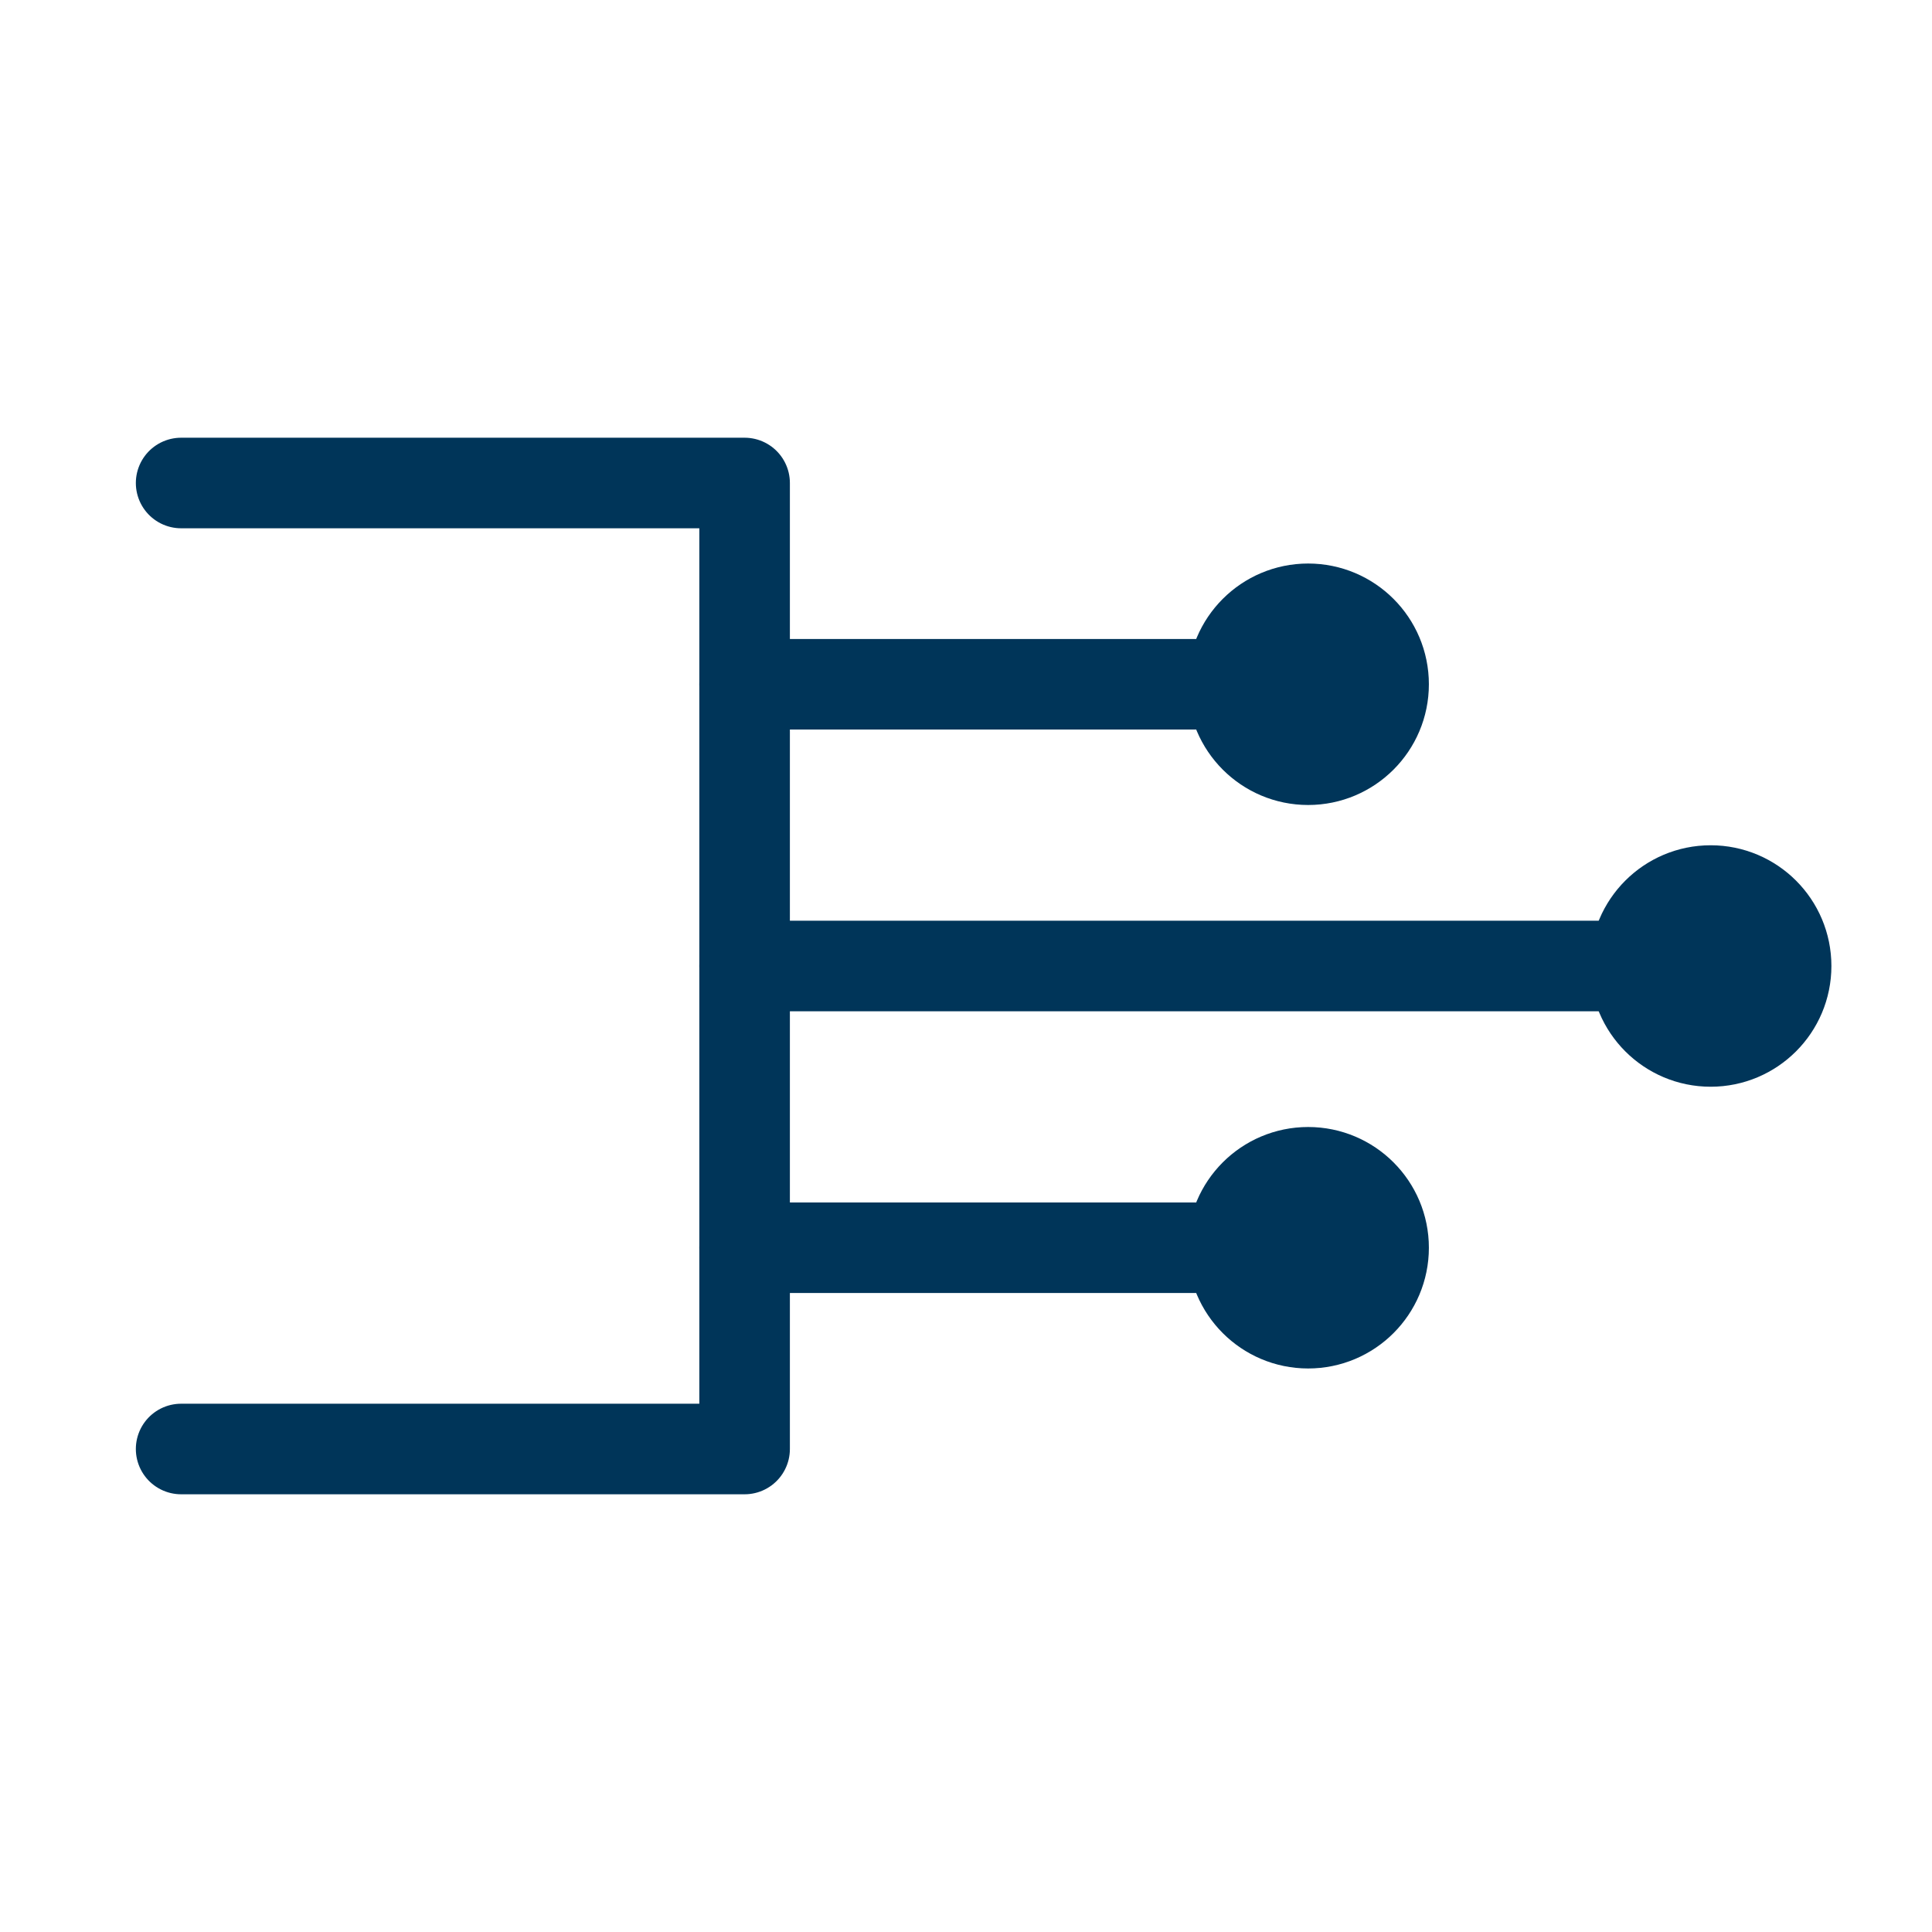
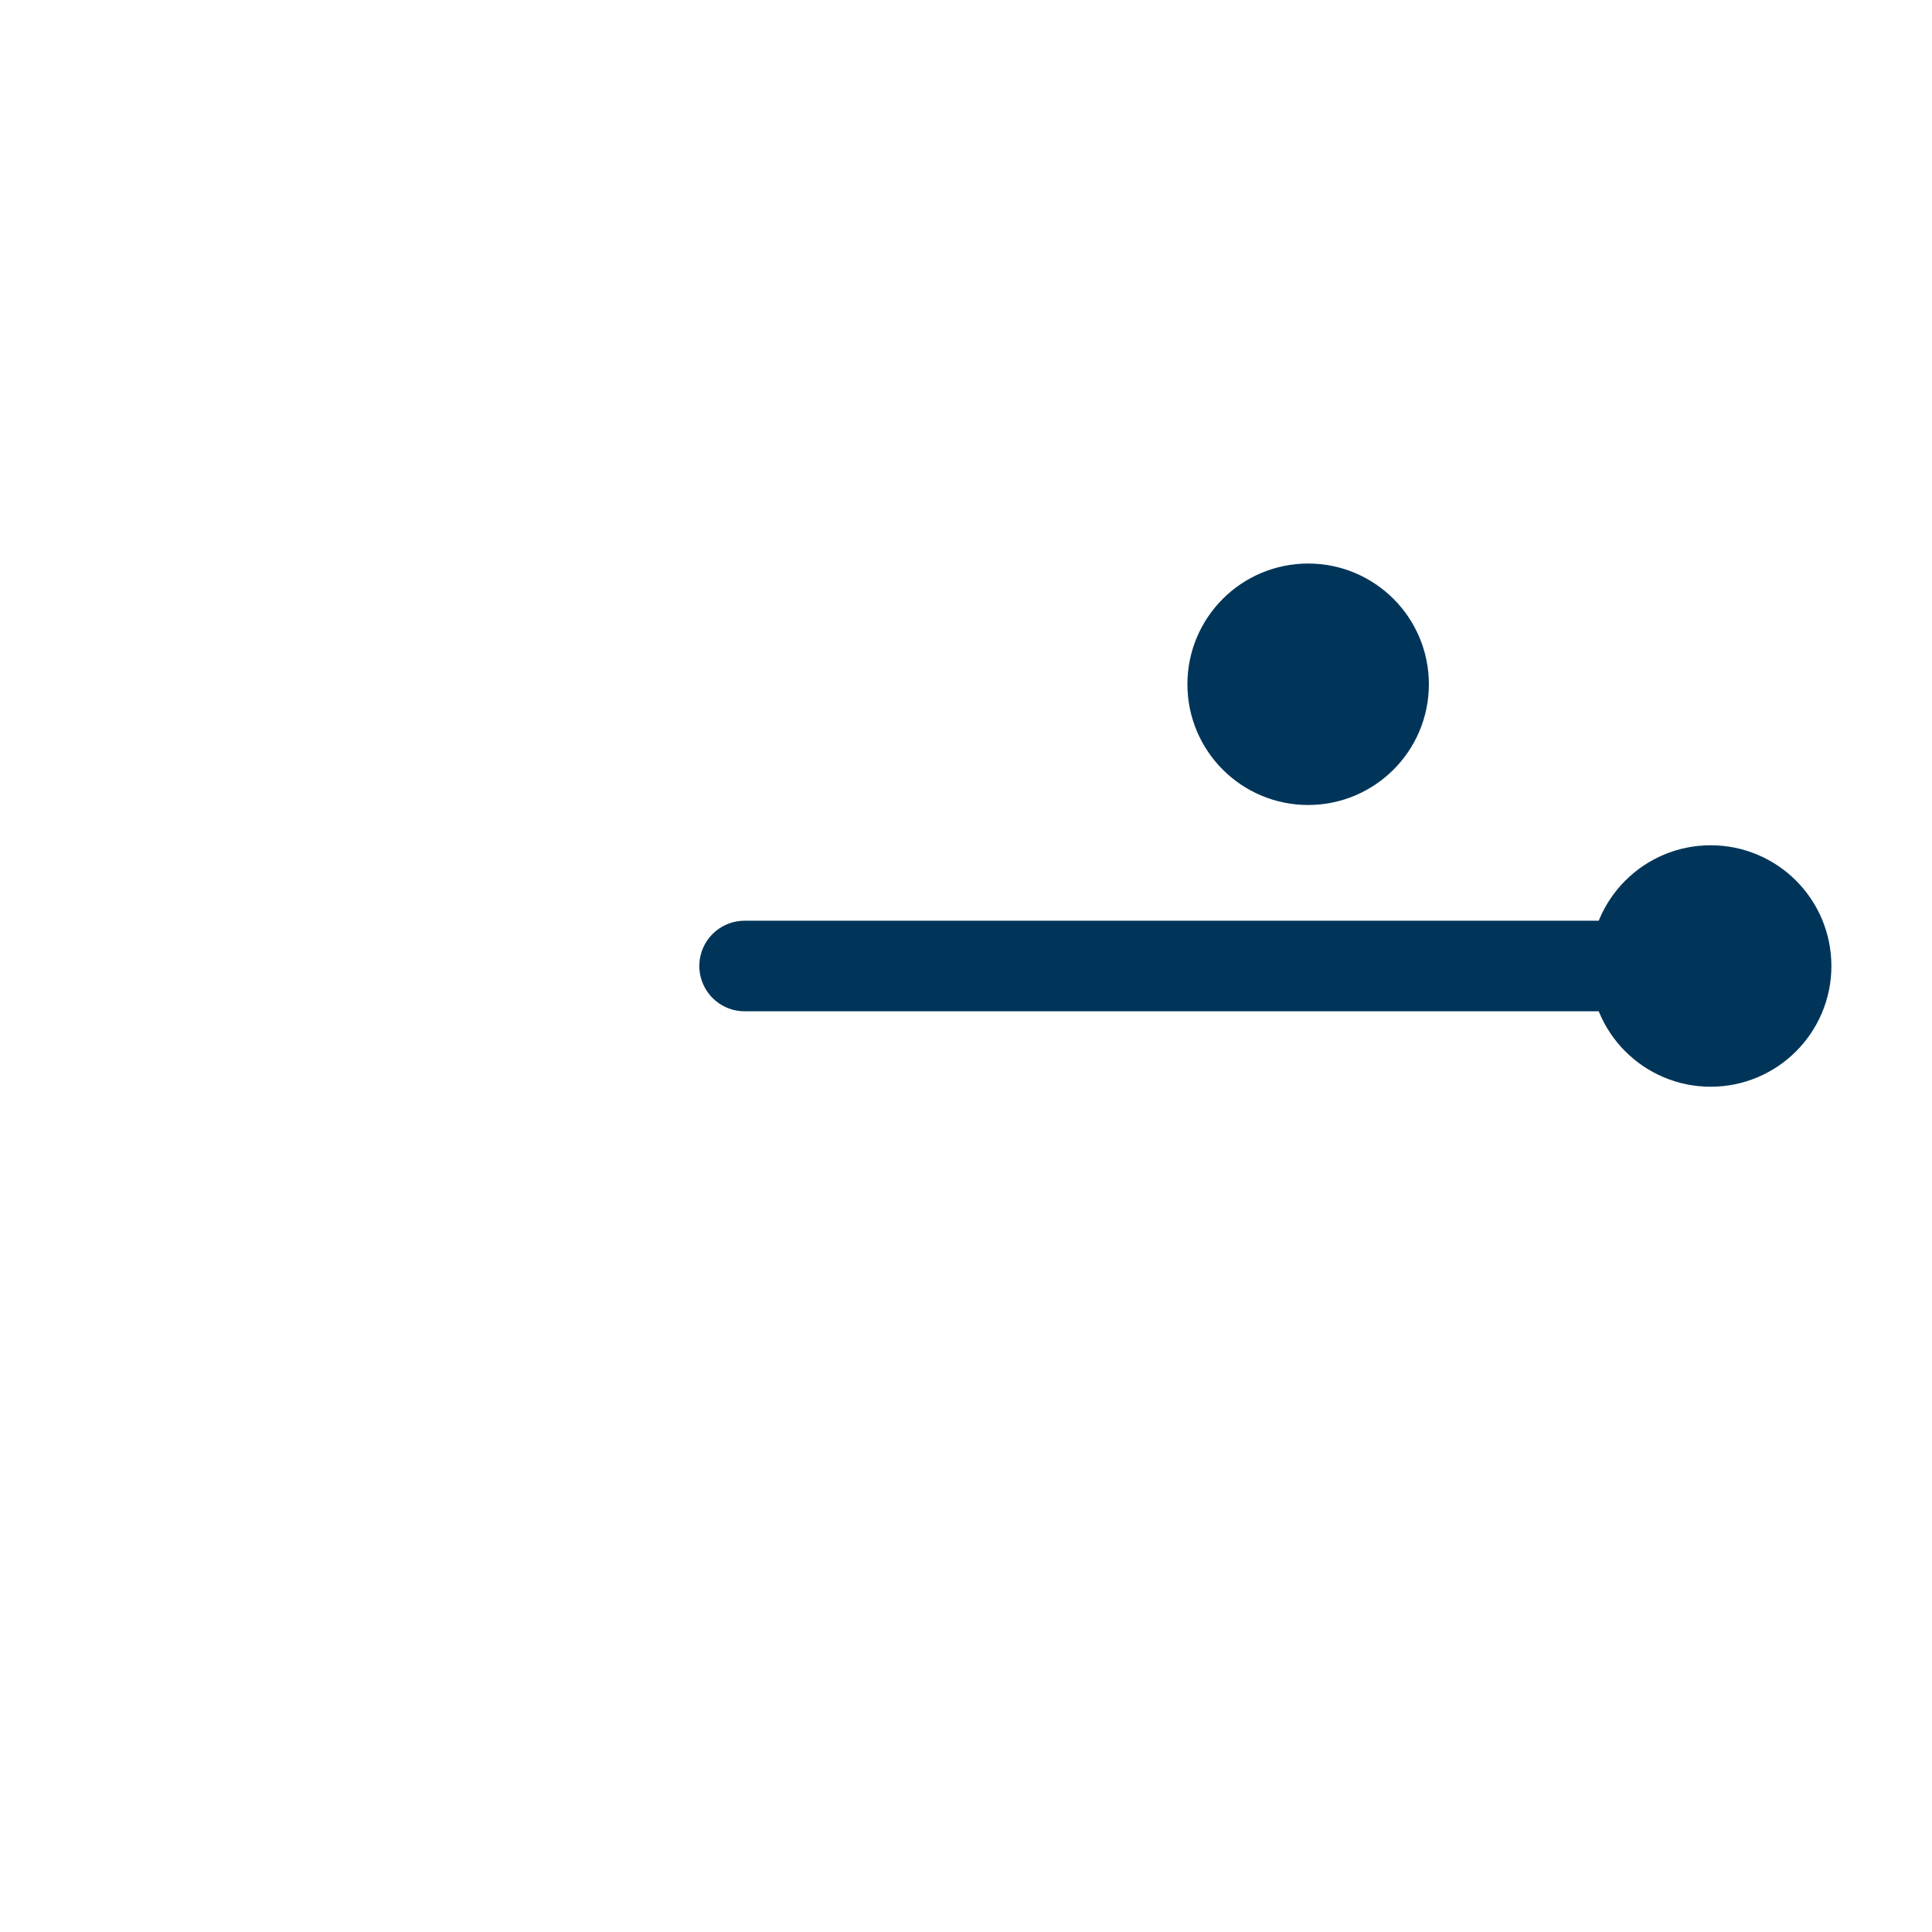
<svg xmlns="http://www.w3.org/2000/svg" width="64" height="64" fill="none">
-   <path d="M6 16h18.666v32H6" stroke="#003559" stroke-width="3" stroke-linecap="round" stroke-linejoin="round" />
  <path d="M55.334 32H24.666" stroke="#003559" stroke-width="3" stroke-linecap="round" />
  <circle cx="56.668" cy="32" r="2.333" transform="rotate(90 56.668 32)" fill="#003559" stroke="#003559" stroke-width="3.333" />
-   <path d="M44.666 22.667h-20M44.666 41.333h-20" stroke="#003559" stroke-width="3" stroke-linecap="round" />
  <circle cx="43.334" cy="22.667" r="2.333" transform="rotate(90 43.334 22.667)" fill="#003559" stroke="#003559" stroke-width="3.333" />
-   <circle cx="43.334" cy="41.333" r="2.333" transform="rotate(90 43.334 41.333)" fill="#003559" stroke="#003559" stroke-width="3.333" />
</svg>